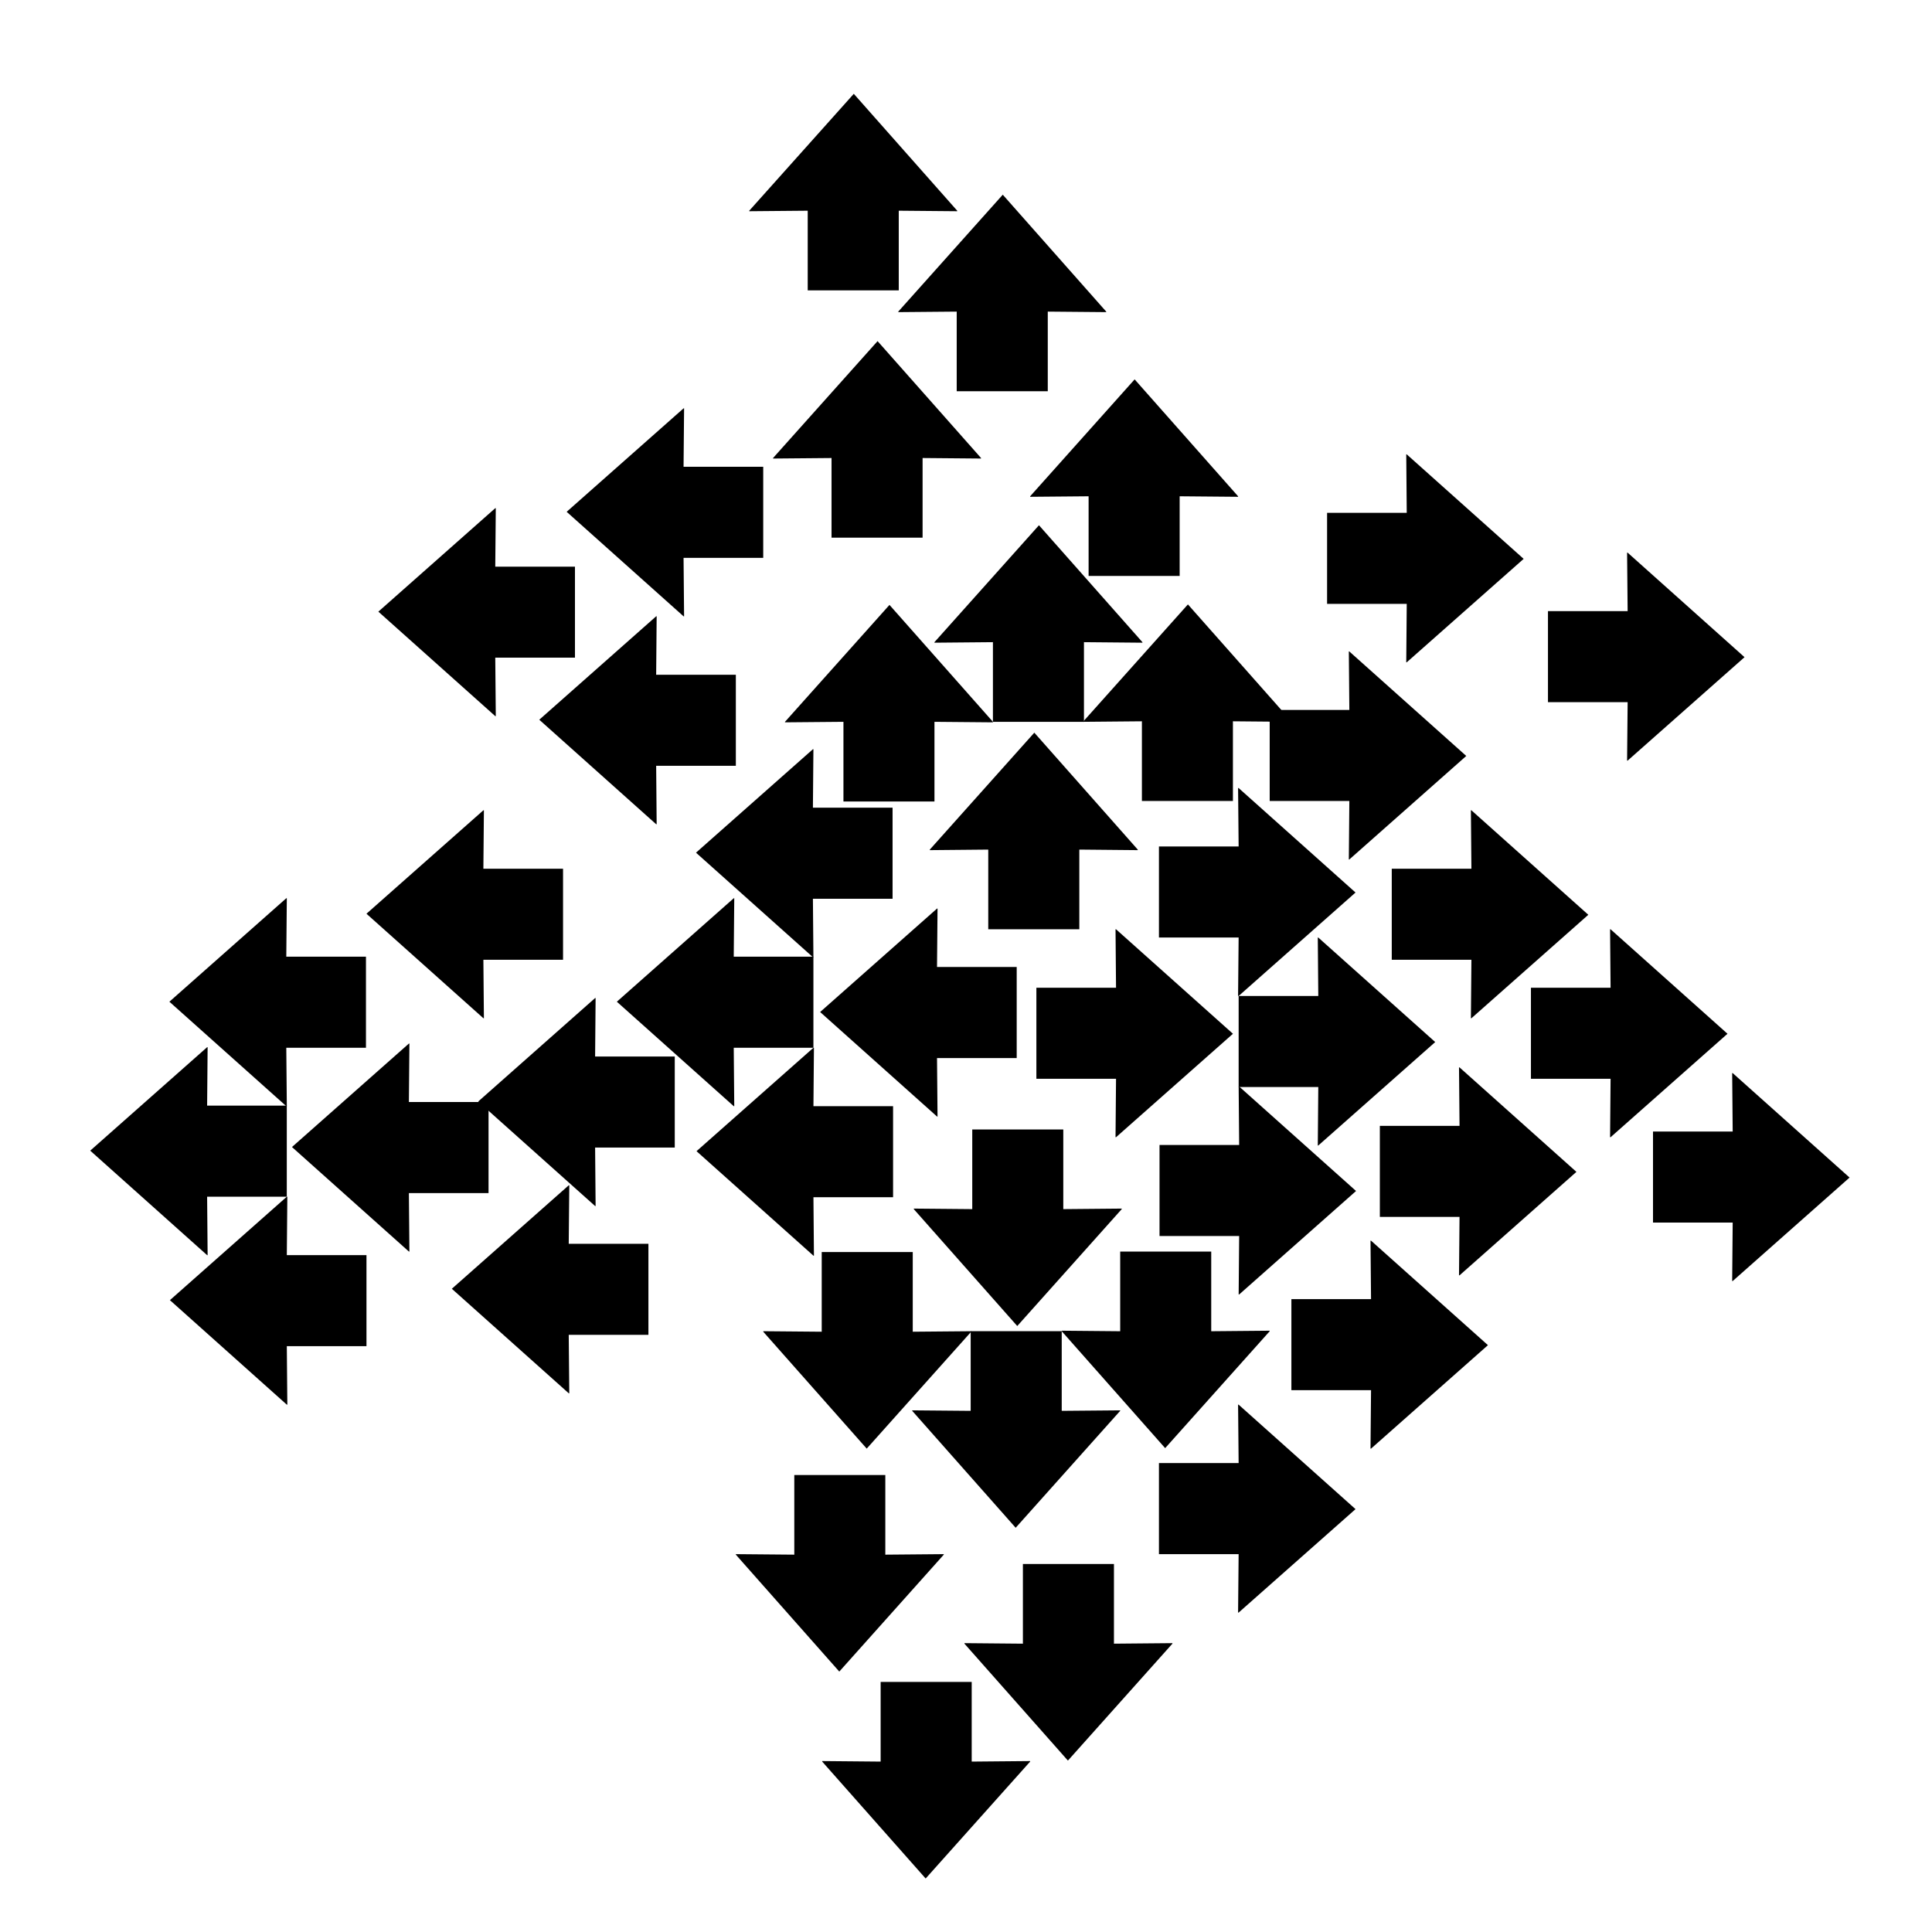
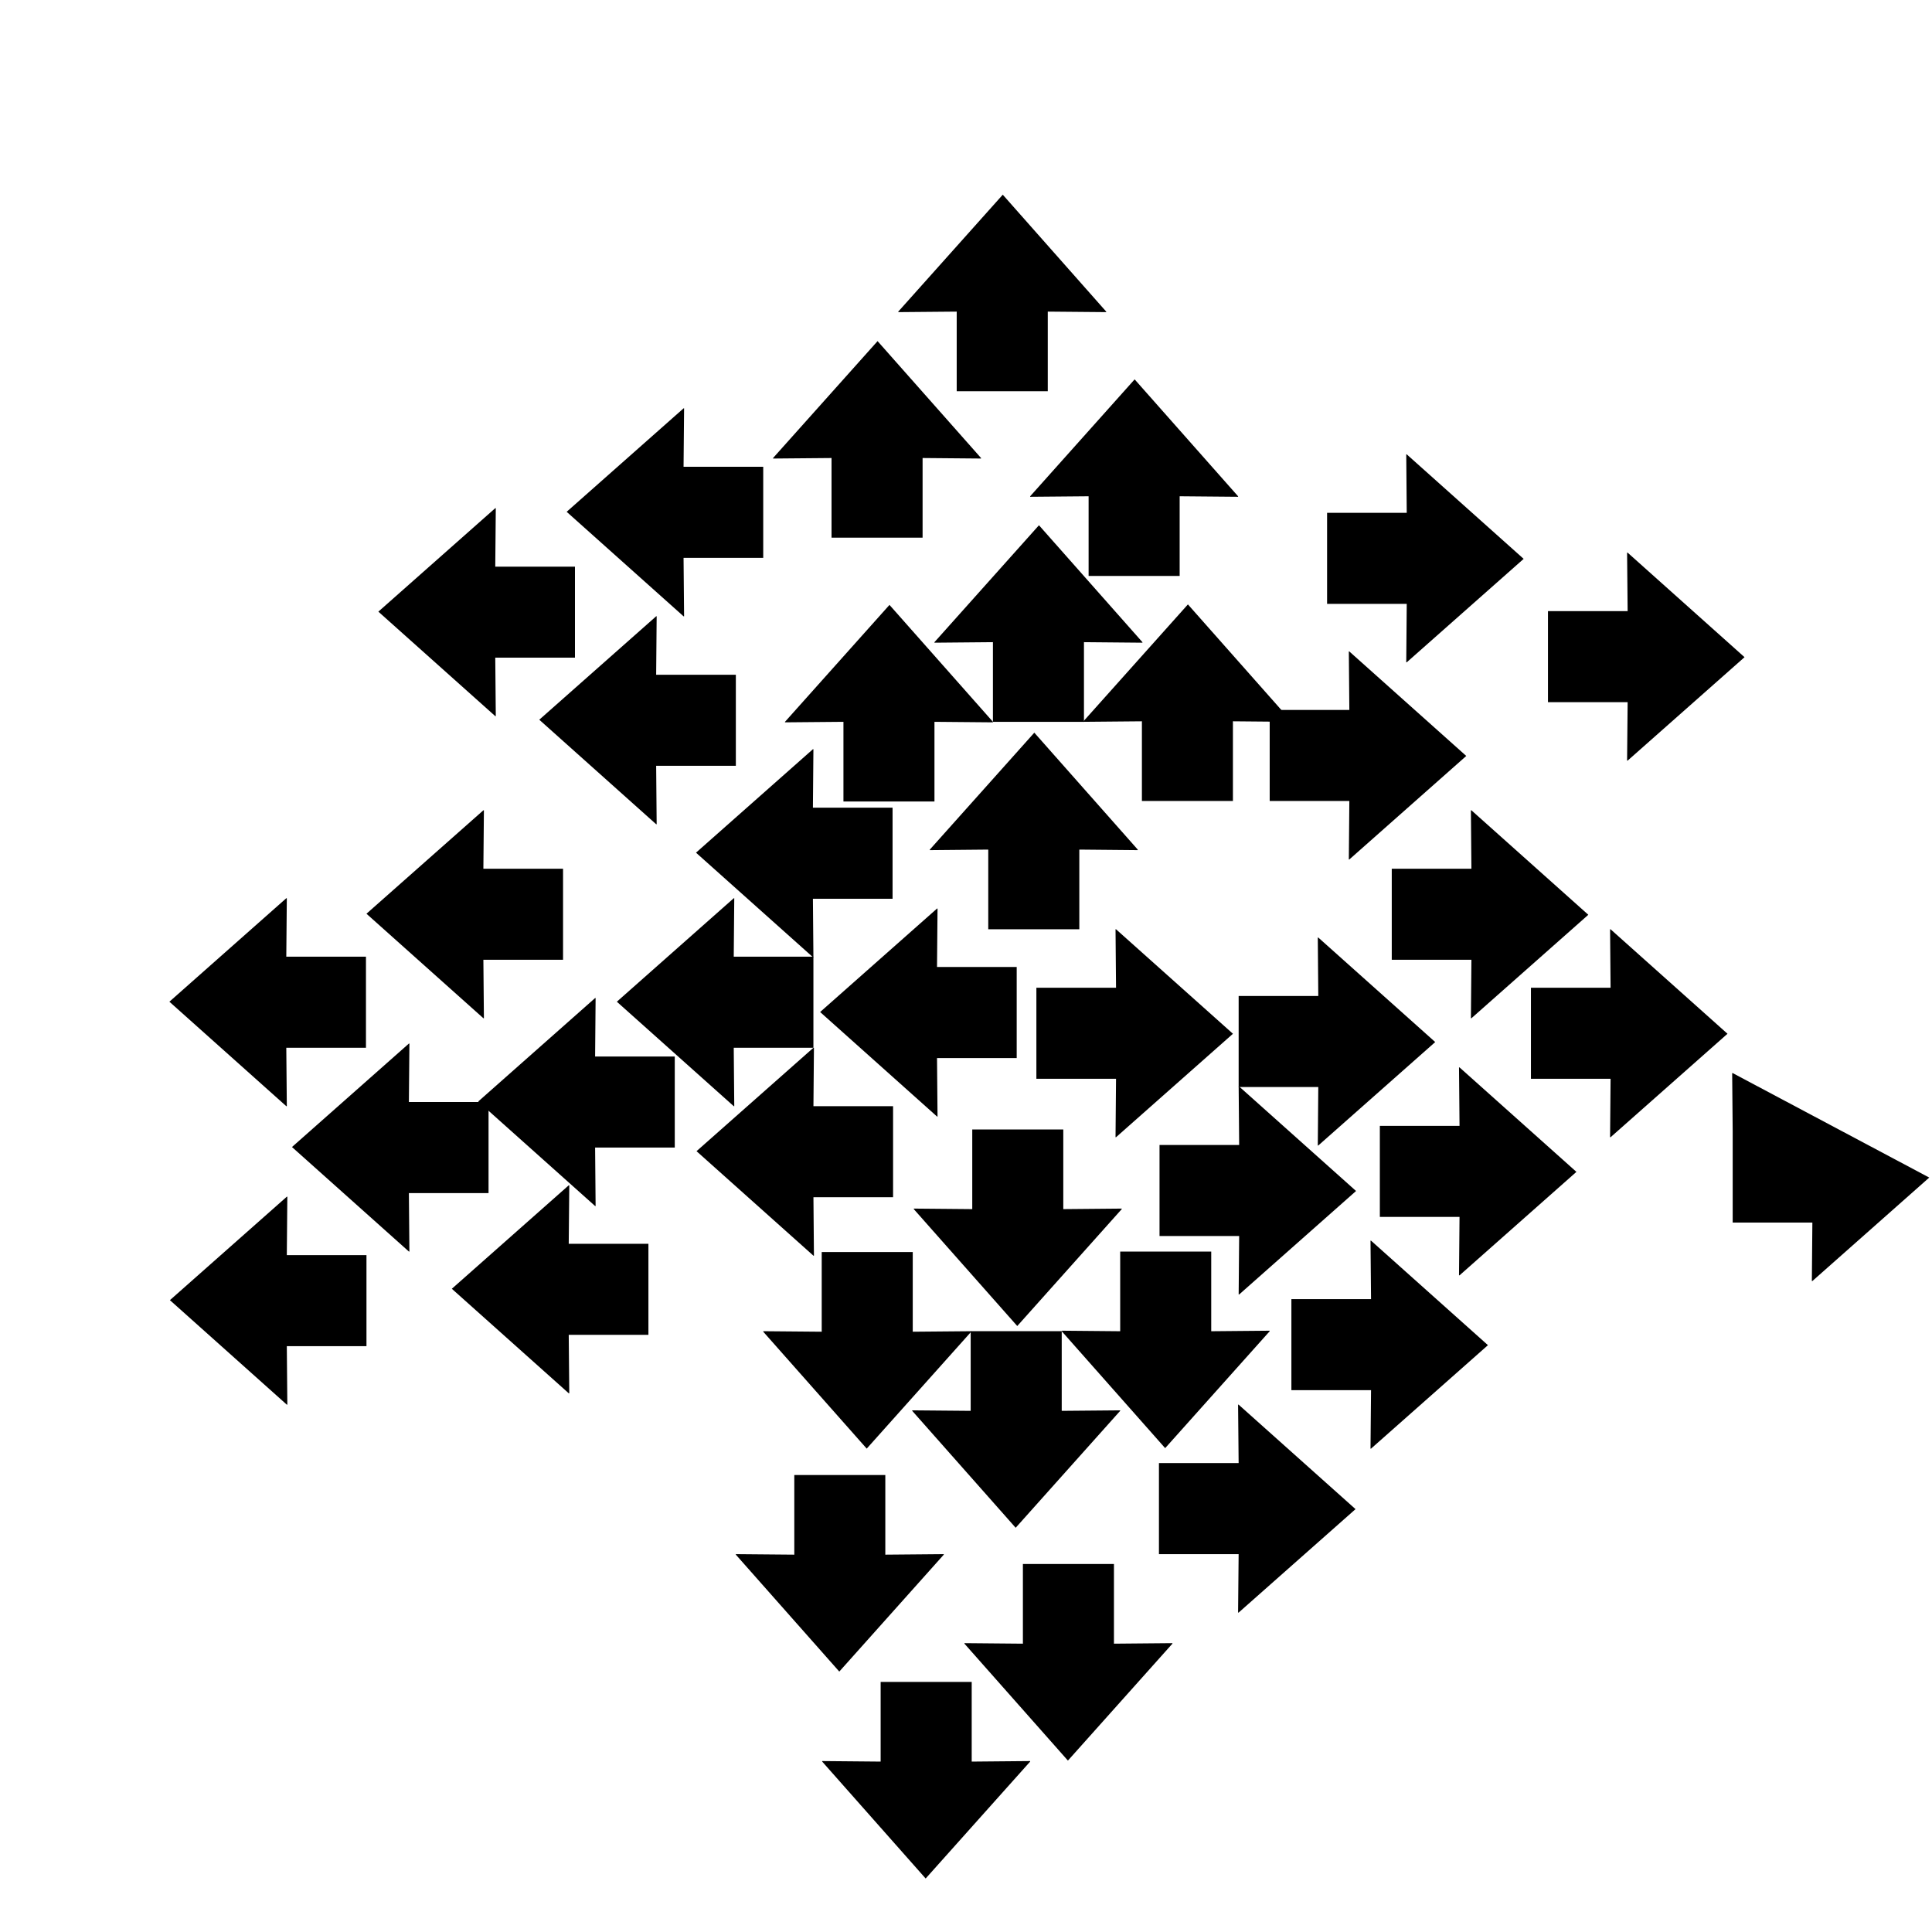
<svg xmlns="http://www.w3.org/2000/svg" fill="#000000" width="800px" height="800px" version="1.1" viewBox="144 144 512 512">
  <g>
-     <path d="m472.25 352.84h-0.145l0.145 15.484h-21.117v24.129h21.117l-0.145 15.492h0.145l30.98-27.418z" />
    <path d="m472.39 431.94h-0.133l0.133 15.496h-21.105v24.121h21.105l-0.133 15.492h0.133l30.977-27.422z" />
    <path d="m493.36 392.46h-0.133l0.133 15.492h-21.105v24.125h21.105l-0.133 15.492h0.133l30.988-27.414z" />
    <path d="m352.03 335.29v0.137l15.492-0.137v21.109h24.121v-21.109l15.496 0.137v-0.137l-27.418-30.984z" />
    <path d="m431.12 335.15v0.141l15.496-0.141v21.117h24.121v-21.117l15.492 0.141v-0.141l-27.418-30.977z" />
    <path d="m391.64 314.18v0.141l15.496-0.141v21.113h24.125v-21.113l15.492 0.141v-0.141l-27.418-30.984z" />
    <path d="m359.57 476.77h0.133l-0.133-15.492h21.105v-24.129h-21.105l0.133-15.484h-0.133l-30.984 27.41z" />
    <path d="m359.43 397.66h0.133l-0.133-15.484h21.109v-24.129h-21.109l0.133-15.496h-0.133l-30.984 27.418z" />
    <path d="m338.45 437.15h0.137l-0.137-15.484h21.113v-24.133h-21.113l0.137-15.492h-0.137l-30.98 27.422z" />
    <path d="m480.48 496.79v-0.141l-15.492 0.141v-21.113h-24.125v21.113l-15.492-0.141v0.141l27.41 30.98z" />
    <path d="m401.38 496.92v-0.137l-15.492 0.137v-21.113h-24.125v21.113l-15.492-0.137v0.137l27.418 30.98z" />
    <path d="m440.86 517.89v-0.137l-15.492 0.137v-21.109h-24.129v21.109l-15.492-0.137v0.137l27.418 30.984z" />
    <path d="m392.32 439.89h0.137l-0.137-15.496h21.117v-24.129h-21.117l0.137-15.484h-0.137l-30.977 27.414z" />
    <path d="m417 610.84v-0.141l-15.488 0.141v-21.117h-24.133v21.117l-15.488-0.141v0.141l27.418 30.984z" />
    <path d="m220.01 516.25h0.137l-0.137-15.5h21.109v-24.121h-21.109l0.137-15.492h-0.137l-30.98 27.418z" />
    <path d="m219.87 437.15h0.141l-0.141-15.484h21.113v-24.133h-21.113l0.141-15.492h-0.141l-30.98 27.422z" />
-     <path d="m198.89 476.63h0.133l-0.133-15.492h21.113v-24.133h-21.113l0.133-15.488h-0.133l-30.98 27.418z" />
    <path d="m294.72 513.23h0.145l-0.145-15.488h21.117v-24.129h-21.117l0.145-15.492h-0.145l-30.98 27.418z" />
    <path d="m301.71 463.61h0.133l-0.133-15.492h21.109v-24.129h-21.109l0.133-15.496h-0.133l-30.984 27.422z" />
    <path d="m272.1 413.84h0.141l-0.141-15.492h21.113v-24.129h-21.113l0.141-15.484h-0.141l-30.984 27.414z" />
    <path d="m252.36 475.67h0.137l-0.137-15.492h21.109v-24.129h-21.109l0.137-15.492h-0.137l-30.984 27.418z" />
    <path d="m454.7 579.59v-0.141l-15.492 0.141v-21.113h-24.129v21.113l-15.488-0.141v0.141l27.418 30.984z" />
    <path d="m394.11 556v-0.137l-15.492 0.137v-21.109h-24.121v21.109l-15.492-0.137v0.137l27.414 30.984z" />
    <path d="m441.27 464.43v-0.141l-15.488 0.141v-21.109h-24.125v21.109l-15.492-0.141v0.141l27.418 30.98z" />
-     <path d="m603.18 428.38h-0.137l0.137 15.492h-21.117v24.121h21.117l-0.137 15.496h0.137l30.973-27.422z" />
+     <path d="m603.18 428.38h-0.137l0.137 15.492v24.121h21.117l-0.137 15.496h0.137l30.973-27.422z" />
    <path d="m570.82 390.27h-0.133l0.133 15.488h-21.105v24.129h21.105l-0.133 15.488h0.133l30.984-27.418z" />
    <path d="m533.94 358.74h-0.137l0.137 15.484h-21.109v24.129h21.109l-0.137 15.492h0.137l30.98-27.418z" />
    <path d="m501.59 316.65h-0.137l0.137 15.492h-21.109v24.129h21.109l-0.137 15.492h0.137l30.984-27.426z" />
    <path d="m516.8 264.41h-0.129l0.129 15.496h-21.109v24.121h21.109l-0.129 15.492h0.129l30.984-27.414z" />
    <path d="m575.34 290.46h-0.145l0.145 15.496h-21.113v24.121h21.113l-0.145 15.492h0.145l30.98-27.41z" />
    <path d="m530.79 426.87h-0.137l0.137 15.492h-21.117v24.125h21.117l-0.137 15.492h0.137l30.977-27.422z" />
    <path d="m507.34 472.79h-0.141l0.141 15.488h-21.109v24.129h21.109l-0.141 15.492h0.141l30.98-27.418z" />
    <path d="m472.25 516.25h-0.145l0.145 15.48h-21.117v24.133h21.117l-0.145 15.488h0.145l30.98-27.414z" />
    <path d="m439.76 390.27h-0.133l0.133 15.488h-21.109v24.129h21.109l-0.133 15.488h0.133l30.984-27.418z" />
    <path d="m317.89 362.43h0.133l-0.133-15.484h21.117v-24.133h-21.117l0.133-15.488h-0.133l-30.977 27.41z" />
    <path d="m275.25 333.78h0.141l-0.141-15.492h21.121v-24.121h-21.121l0.141-15.496h-0.141l-30.98 27.422z" />
    <path d="m325.15 307.33h0.141l-0.141-15.492h21.113v-24.133h-21.113l0.141-15.488h-0.141l-30.98 27.418z" />
    <path d="m390.41 369.15v0.145l15.488-0.145v21.117h24.133v-21.117l15.488 0.145v-0.145l-27.414-30.984z" />
    <path d="m417 275.52v0.137l15.492-0.137v21.109h24.129v-21.109l15.484 0.137v-0.137l-27.414-30.984z" />
    <path d="m348.87 265.38v0.137l15.496-0.137v21.109h24.129v-21.109l15.492 0.137v-0.137l-27.422-30.98z" />
    <path d="m382.05 226.58v0.137l15.488-0.137v21.109h24.133v-21.109l15.488 0.137v-0.137l-27.414-30.984z" />
-     <path d="m342.56 199.84v0.137l15.492-0.137v21.117h24.129v-21.117l15.492 0.137v-0.137l-27.41-30.977z" />
  </g>
</svg>